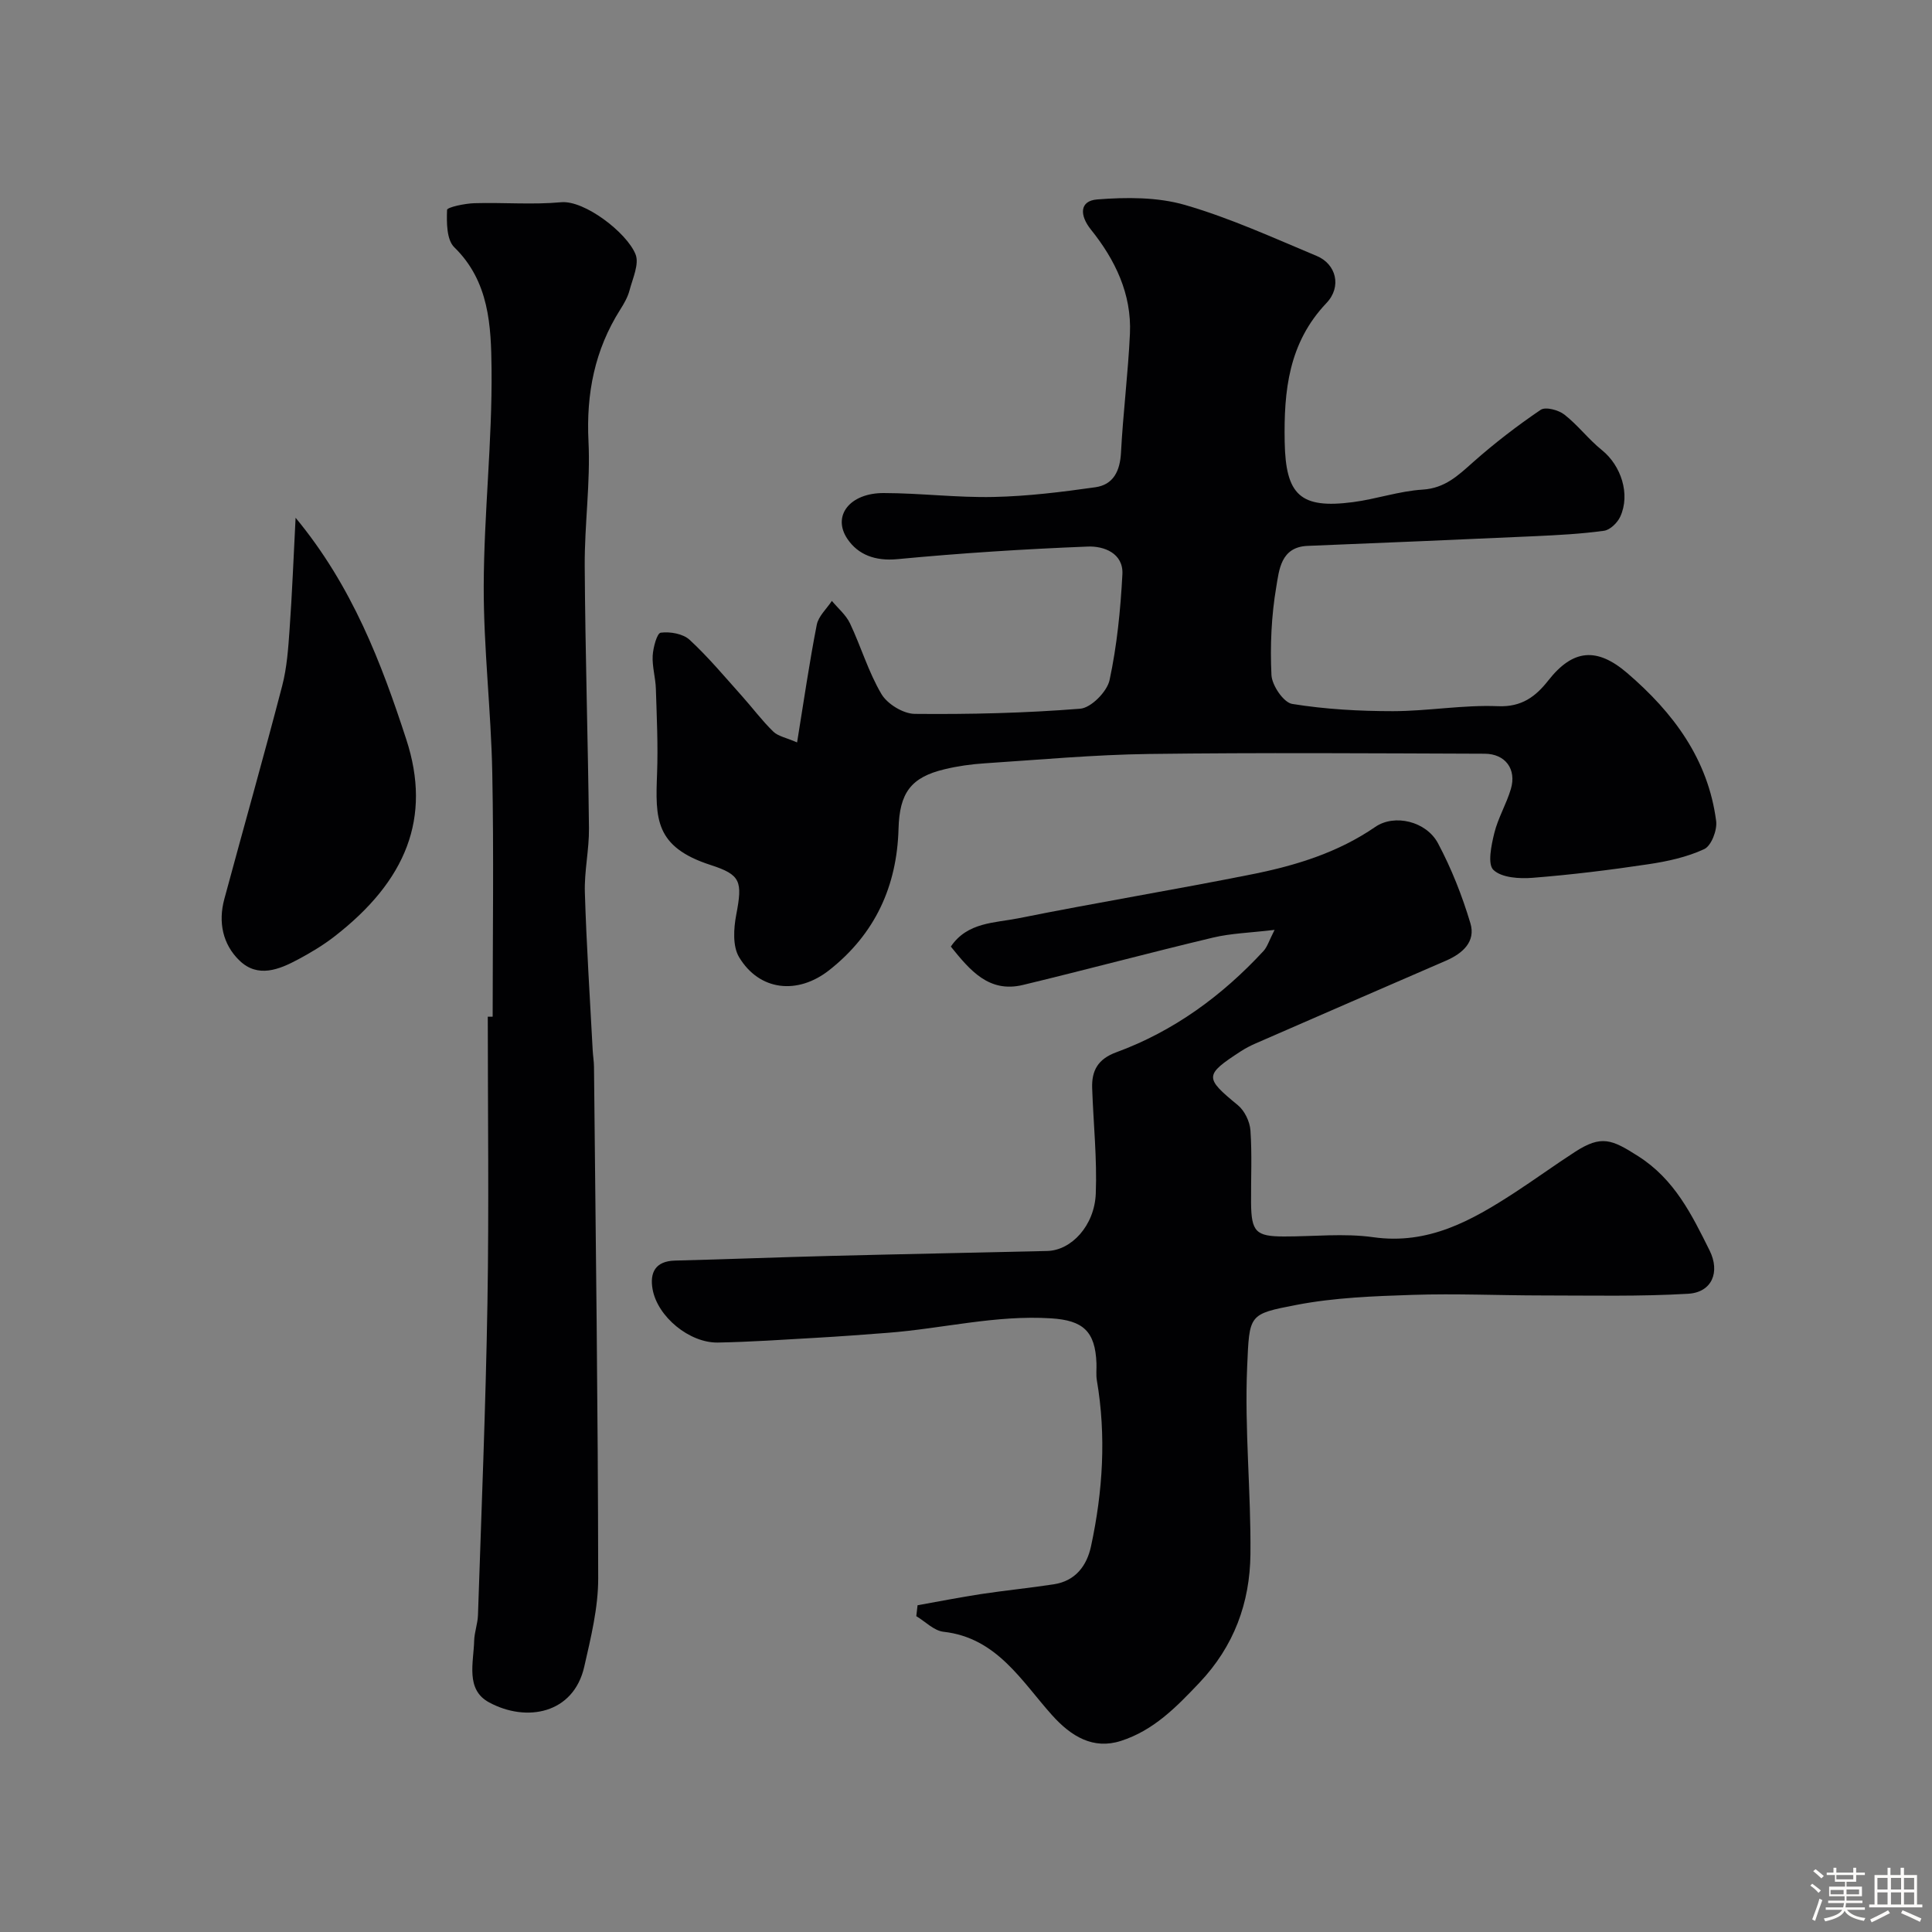
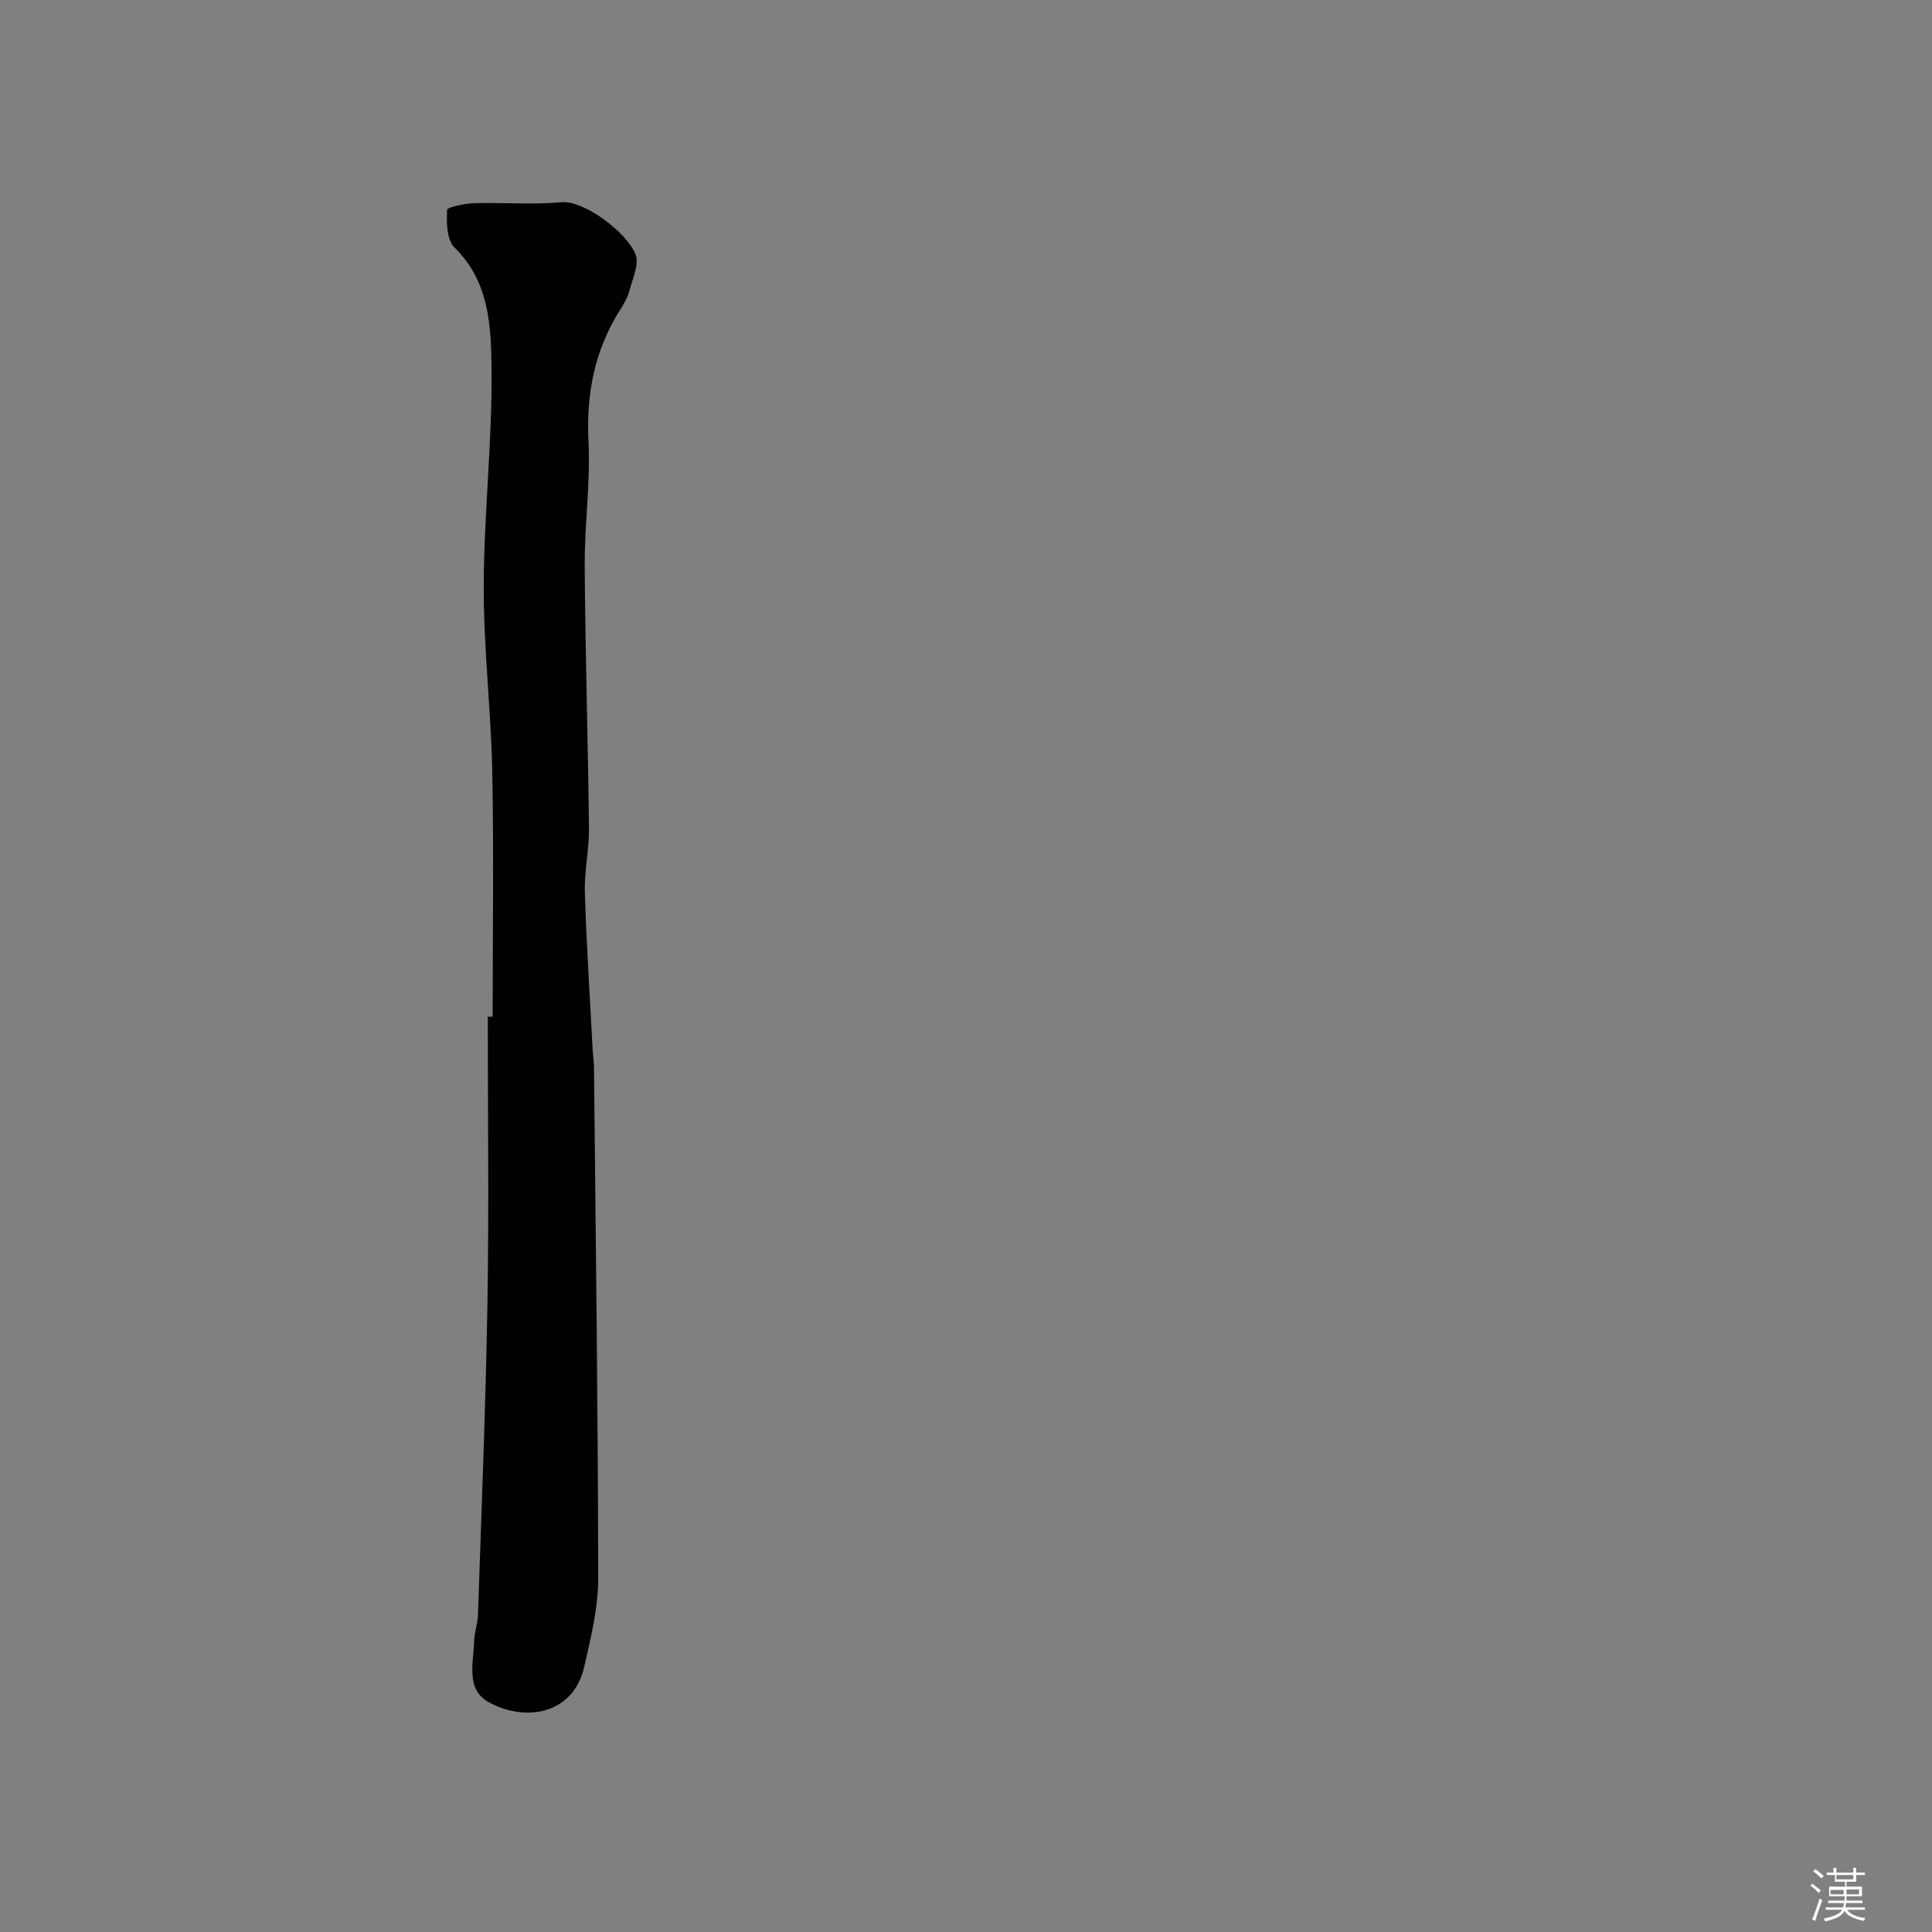
<svg xmlns="http://www.w3.org/2000/svg" enable-background="new 0 0 400 400" viewBox="0 0 400 400">
  <rect x="0" y="0" width="400" height="400" fill="#808080" stroke="none" />
  <path d="m374.8 390.4.4-.4c.7.5 1.3 1 1.8 1.4l-.5.5c-.5-.6-1.1-1.1-1.7-1.5zm1 7.3-.6-.3c.5-1.4 1.1-2.8 1.5-4.3.2.1.4.2.6.3-.5 1.3-1 2.8-1.5 4.3zm-.4-10.3.5-.4c.4.3 1 .8 1.7 1.4l-.5.5c-.5-.5-1.1-1-1.7-1.5zm2.5.3h1.7v-1h.6v1h3.5v-1h.6v1h1.8v.5h-1.8v1.4h-2v1h3.2v2h-3.2v.9h3.3v.5h-3.4c0 .3-.1.6-.1.9h4v.5h-3.7c.7.9 1.9 1.5 3.8 1.7-.1.2-.2.4-.3.6-2.1-.4-3.5-1.1-4-2.1-.4 1-1.8 1.7-4 2.2-.1-.2-.2-.4-.3-.6 2.1-.4 3.4-1 3.8-1.8h-3.4v-.5h3.6c.1-.3.1-.6.2-.9h-3.3v-.5h3.4c0-.3 0-.6 0-.9h-3.2v-2h3.3v-1h-2.1v-1.4h-1.7v-.5zm1.1 3.5v1h2.7c0-.3 0-.4 0-.4 0-.1 0-.2 0-.2 0-.1 0-.2 0-.3h-2.7zm1.2-3v.9h3.5v-.9zm4.7 3h-2.6v.6.4h2.6z" fill="#fcfbfa" />
-   <path d="m393.6 386.7h.6v1.5h2.7v6.1h1.1v.6h-11v-.6h1.1v-6.1h2.7v-1.5h.6v1.5h2.1v-1.5zm-2.7 8.8.4.6c-1.2.6-2.5 1.3-3.8 1.9-.1-.2-.2-.4-.3-.6 1.2-.6 2.5-1.2 3.7-1.9zm-2.2-6.7v2.4h2.1v-2.4zm0 3v2.5h2.1v-2.5zm2.8-3v2.4h2.1v-2.4zm0 3v2.5h2.1v-2.5zm6 6.1c-1.4-.7-2.7-1.3-3.9-1.8l.3-.6c1.5.6 2.7 1.2 3.9 1.7zm-1.2-9.1h-2.1v2.4h2.1zm-2.1 3v2.5h2.1v-2.5z" fill="#fcfbfa" />
  <g fill="#010103">
-     <path d="m165.03 153.71c1.41-8.68 2.54-16.55 4.07-24.35.35-1.79 2.05-3.31 3.13-4.95 1.28 1.54 2.92 2.9 3.75 4.65 2.29 4.83 3.81 10.07 6.51 14.63 1.22 2.07 4.51 4.08 6.88 4.11 11.43.11 22.89-.16 34.28-1.07 2.25-.18 5.55-3.53 6.07-5.91 1.54-7.16 2.27-14.56 2.66-21.9.24-4.4-3.86-5.9-7.17-5.76-13.16.52-26.32 1.36-39.44 2.61-4.54.43-8.11-.91-10.32-4.19-3.22-4.77.49-9.51 7.49-9.5 7.6.01 15.21.98 22.8.81 7.03-.15 14.07-1.02 21.04-2.01 3.74-.53 5.11-3.37 5.31-7.18.43-8.21 1.47-16.39 1.85-24.6.38-8.24-3.07-15.33-8.07-21.56-2.37-2.95-2.41-5.96 1.3-6.25 6.03-.47 12.47-.51 18.19 1.15 9.33 2.7 18.27 6.8 27.27 10.56 3.98 1.66 5.24 6.33 2 9.74-7.85 8.26-8.84 18.18-8.65 28.73.2 11.01 3.21 13.92 14.14 12.49 4.84-.63 9.57-2.29 14.41-2.59 4.65-.29 7.37-2.94 10.49-5.71 4.4-3.9 9.1-7.51 13.96-10.81 1-.68 3.68.03 4.9.98 2.81 2.19 5.01 5.14 7.79 7.37 3.95 3.18 5.93 9.13 3.78 13.78-.58 1.26-2.1 2.74-3.36 2.91-4.72.65-9.51.9-14.28 1.12-15.7.72-31.4 1.37-47.1 2.01-5.56.23-5.88 5.02-6.47 8.49-1.02 5.98-1.29 12.18-1 18.24.1 2.15 2.52 5.71 4.3 5.99 6.86 1.11 13.89 1.5 20.86 1.5 7.25-.01 14.52-1.33 21.74-1.03 4.94.21 7.83-2.03 10.42-5.33 5.1-6.49 10.05-6.92 16.33-1.54 9.56 8.2 16.75 17.83 18.42 30.64.25 1.88-1 5.14-2.47 5.82-3.59 1.67-7.66 2.55-11.63 3.14-7.93 1.19-15.9 2.17-23.88 2.8-2.75.22-6.41 0-8.13-1.63-1.26-1.19-.44-5.11.18-7.63.77-3.13 2.51-6.02 3.43-9.13 1.21-4.09-1.13-7.28-5.42-7.3-23.16-.08-46.33-.25-69.49.05-11.36.15-22.71 1.2-34.06 1.94-2.77.18-5.56.57-8.25 1.22-6.99 1.66-9.36 4.87-9.56 12.35-.33 11.9-4.87 21.76-14.31 29.22-6.55 5.18-14.48 4.36-18.7-2.66-1.36-2.26-1.13-5.94-.59-8.78 1.33-6.94.94-8.28-5.3-10.3-11.61-3.75-11.44-9.66-11.09-18.95.22-5.84-.07-11.7-.25-17.55-.07-2.28-.78-4.57-.66-6.83.1-1.7.89-4.67 1.67-4.77 1.94-.25 4.61.21 5.98 1.48 3.87 3.57 7.27 7.66 10.8 11.6 2.2 2.45 4.17 5.12 6.52 7.4.99.97 2.69 1.26 4.93 2.24z" />
-     <path d="m189.97 332.35c4.39-.78 8.77-1.65 13.18-2.32 5-.76 10.04-1.25 15.04-2.02 4.47-.69 6.83-3.83 7.7-7.9 2.44-11.35 3.17-22.8 1.2-34.34-.19-1.14-.04-2.33-.08-3.49-.24-6.68-2.8-8.91-9.36-9.33-11.49-.74-22.6 2.14-33.92 3-4.93.38-9.86.75-14.8 1.03-6.76.39-13.53.85-20.29.98-5.89.11-12.51-5.34-13.53-11.04-.61-3.43.56-5.83 4.65-5.93 10.77-.27 21.53-.7 32.29-.97 14.93-.38 29.86-.66 44.78-1.02 4.97-.12 9.78-5.22 10.04-11.89.28-7.26-.5-14.55-.75-21.84-.12-3.61 1.19-6.01 4.98-7.4 11.91-4.37 21.92-11.7 30.5-20.98.78-.85 1.13-2.1 2.29-4.37-5.11.61-9.05.71-12.8 1.61-13.13 3.13-26.17 6.63-39.29 9.79-7.04 1.7-10.96-3-14.94-7.94 3.42-5.08 9.1-4.88 13.99-5.86 16.13-3.24 32.38-5.91 48.52-9.14 8.96-1.8 17.65-4.47 25.37-9.78 3.97-2.73 10.55-1.17 12.98 3.39 2.79 5.24 5.01 10.87 6.71 16.56 1.14 3.81-1.6 6.25-5.06 7.75-13.15 5.69-26.29 11.41-39.43 17.14-1.05.46-2.07.99-3.03 1.61-7.6 4.94-7.54 5.48-.62 11.17 1.39 1.14 2.47 3.39 2.6 5.21.35 4.97.09 9.99.13 14.98.05 6.03.99 6.98 6.82 6.99 6.16.01 12.43-.7 18.47.15 11.39 1.61 20.33-3.42 29.19-9.17 4.24-2.76 8.33-5.74 12.58-8.49 5.5-3.56 7.65-2.58 13.08.88 7.55 4.8 11.1 12.11 14.79 19.52 2.23 4.48.5 8.68-4.44 8.97-10 .59-20.05.35-30.08.35-8.98 0-17.98-.42-26.95-.12-8.03.26-16.17.56-24.03 2.07-10.01 1.93-9.76 1.92-10.24 12.84-.56 12.89.81 25.85.68 38.78-.11 10.05-3.38 19.05-10.6 26.65-4.78 5.04-9.47 9.85-16.23 12.01-5.72 1.83-10.27-.91-14.24-5.33-6.32-7.04-11.43-16.04-22.48-17.27-1.97-.22-3.76-2.11-5.63-3.23.09-.76.17-1.51.26-2.26z" />
    <path d="m102 210.49c0-16.83.25-33.67-.08-50.49-.25-12.88-1.8-25.74-1.77-38.6.04-15.04 1.78-30.07 1.62-45.1-.1-8.77-.45-18.03-7.72-25.11-1.59-1.55-1.59-5.12-1.49-7.73.02-.56 3.66-1.33 5.65-1.39 5.99-.18 12.03.35 17.98-.2 4.81-.44 13.58 6.28 15.39 10.78.81 2.01-.6 5-1.25 7.49-.37 1.4-1.14 2.73-1.92 3.96-5.29 8.36-7.06 17.39-6.57 27.29.42 8.56-.83 17.2-.78 25.79.11 18.1.68 36.2.88 54.3.05 4.43-.99 8.88-.85 13.3.33 10.89 1.05 21.77 1.62 32.66.06 1.15.26 2.3.27 3.45.35 35.29.83 70.58.87 105.88.01 6.11-1.52 12.29-2.89 18.32-2.22 9.73-11.96 11.57-19.72 7.36-4.89-2.65-3.19-8.2-3.07-12.74.05-1.78.73-3.54.79-5.32.71-21.53 1.6-43.06 1.96-64.6.33-19.76.07-39.53.07-59.29.34 0 .68 0 1.01-.01z" />
-     <path d="m61.2 107.2c11.74 14.18 17.78 30.11 22.93 45.93 5.27 16.17-.01 29.24-14.93 40.79-2.3 1.78-4.84 3.3-7.41 4.68-3.98 2.14-8.39 3.95-12.2.28-3.48-3.35-4.44-7.96-3.15-12.73 3.97-14.72 8.14-29.39 11.98-44.14.98-3.76 1.26-7.75 1.53-11.65.53-7.34.81-14.7 1.25-23.16z" />
  </g>
</svg>